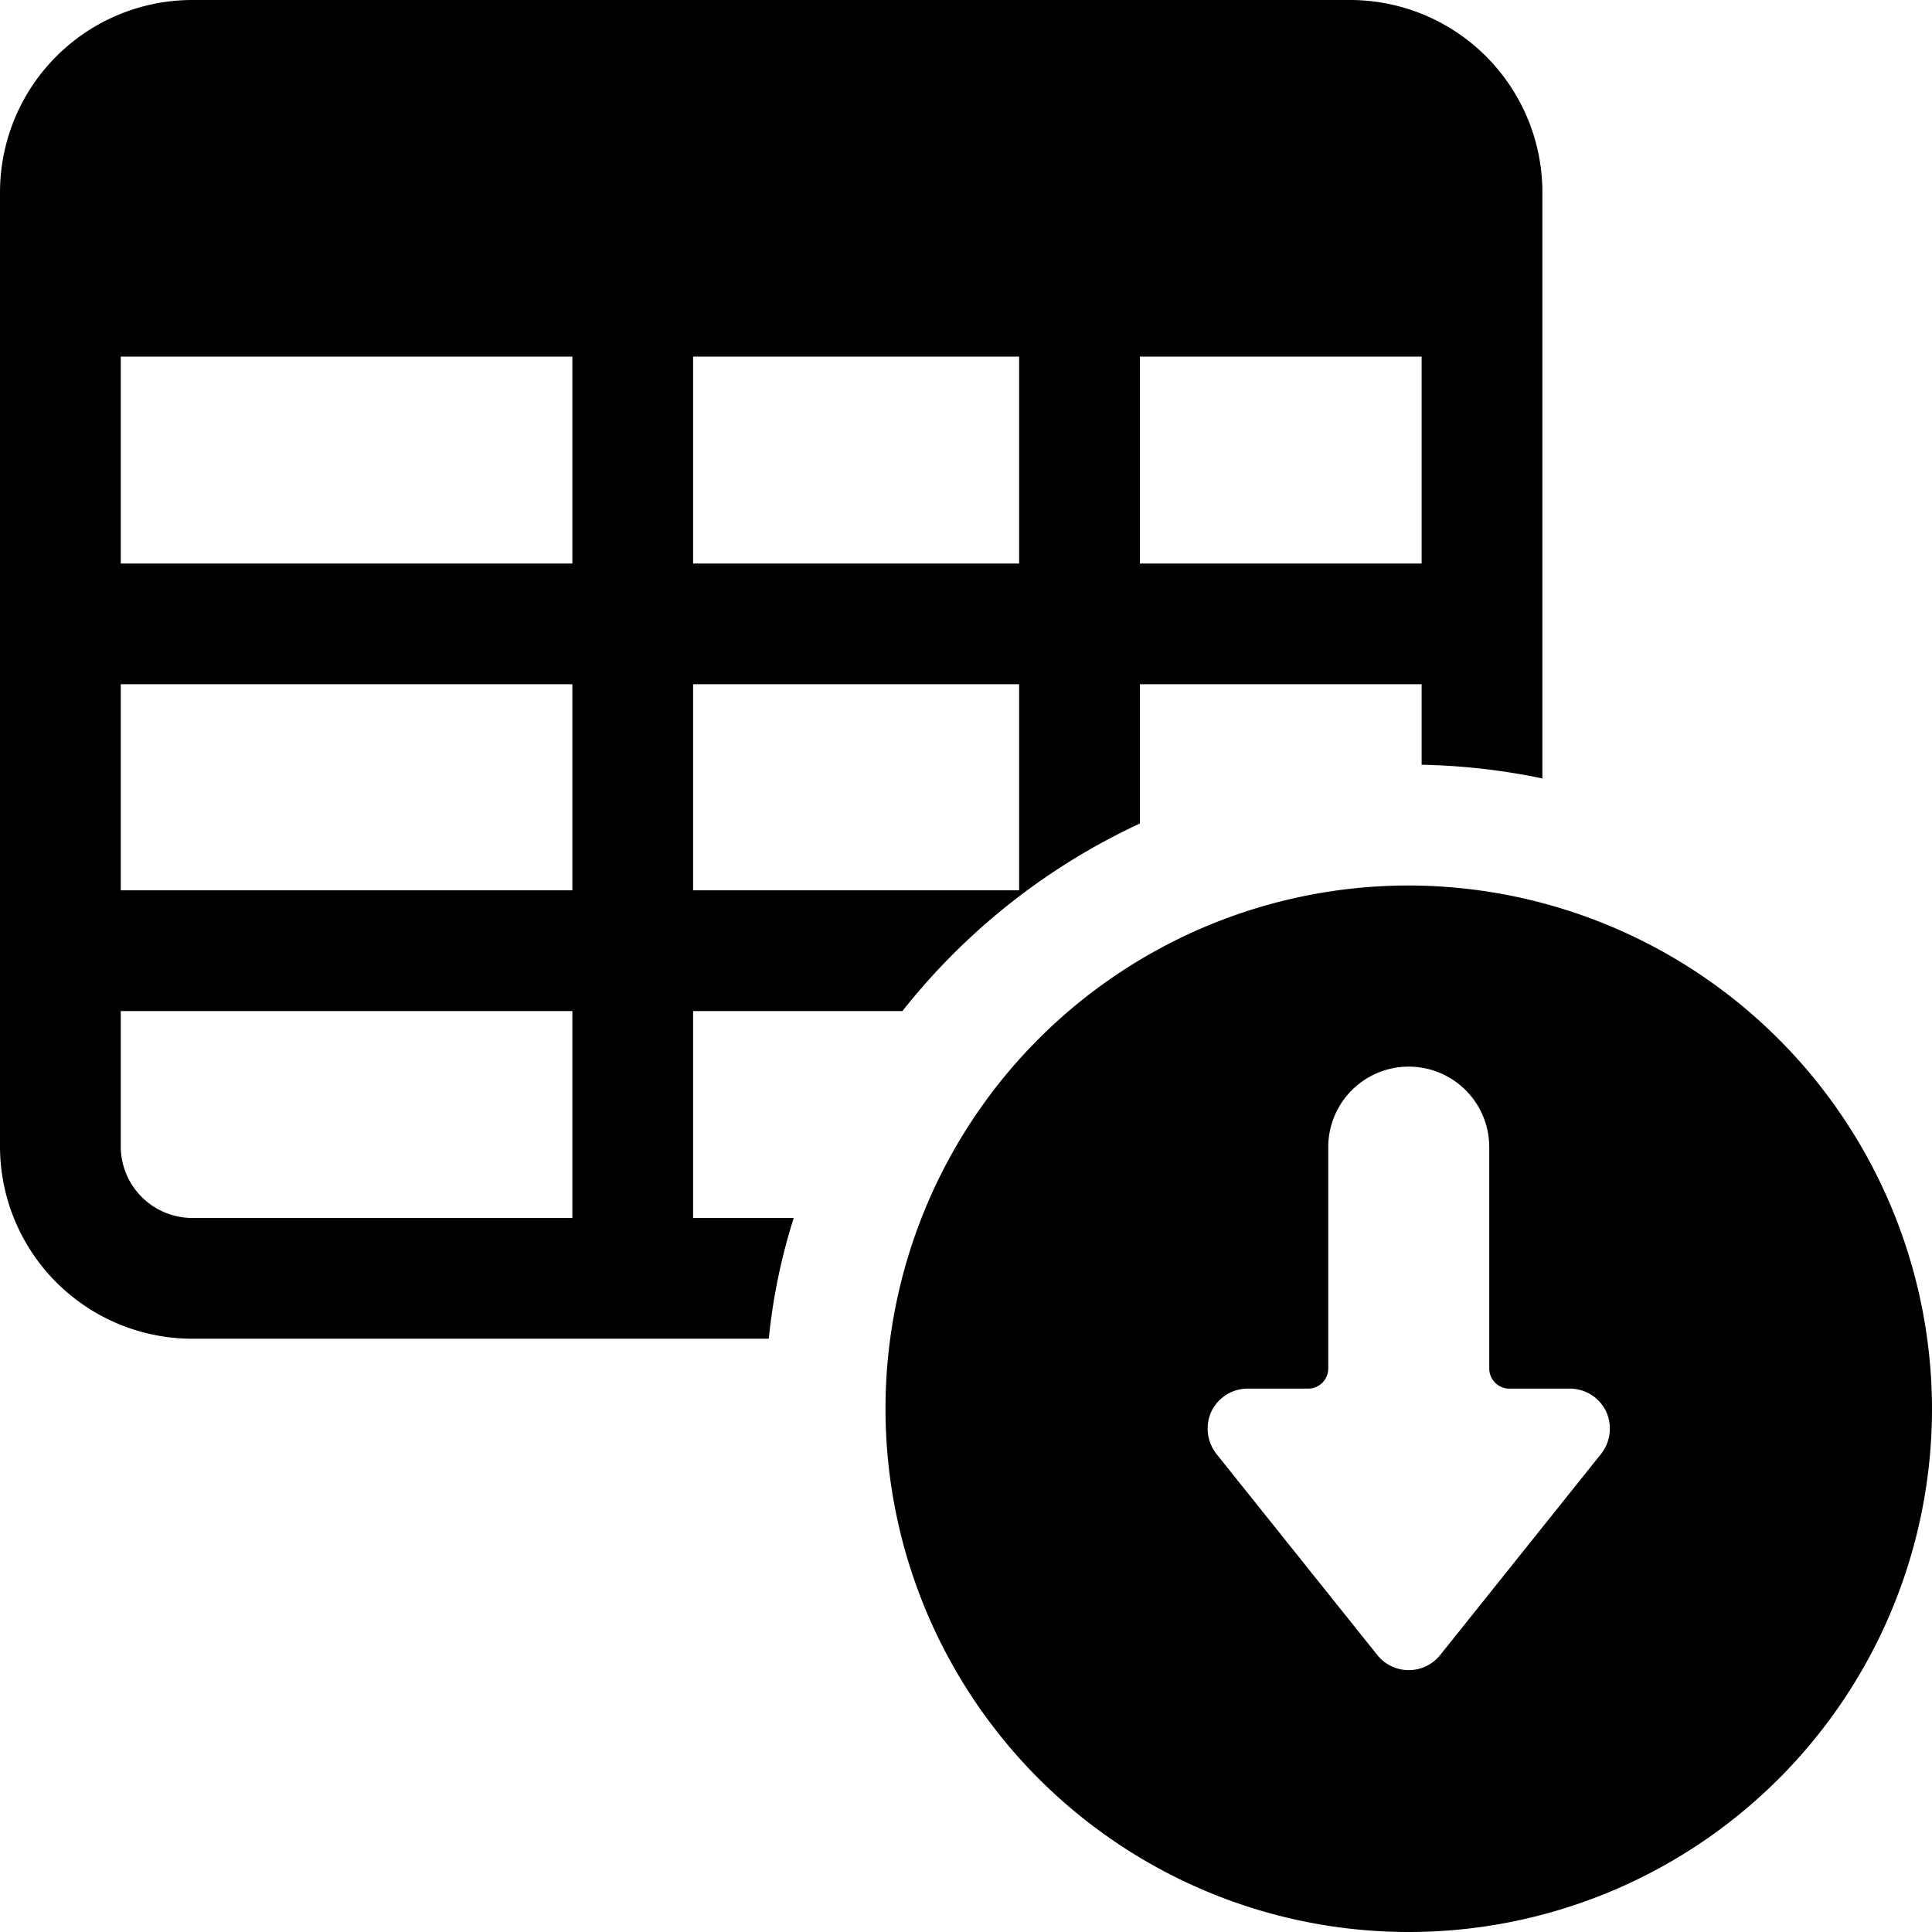
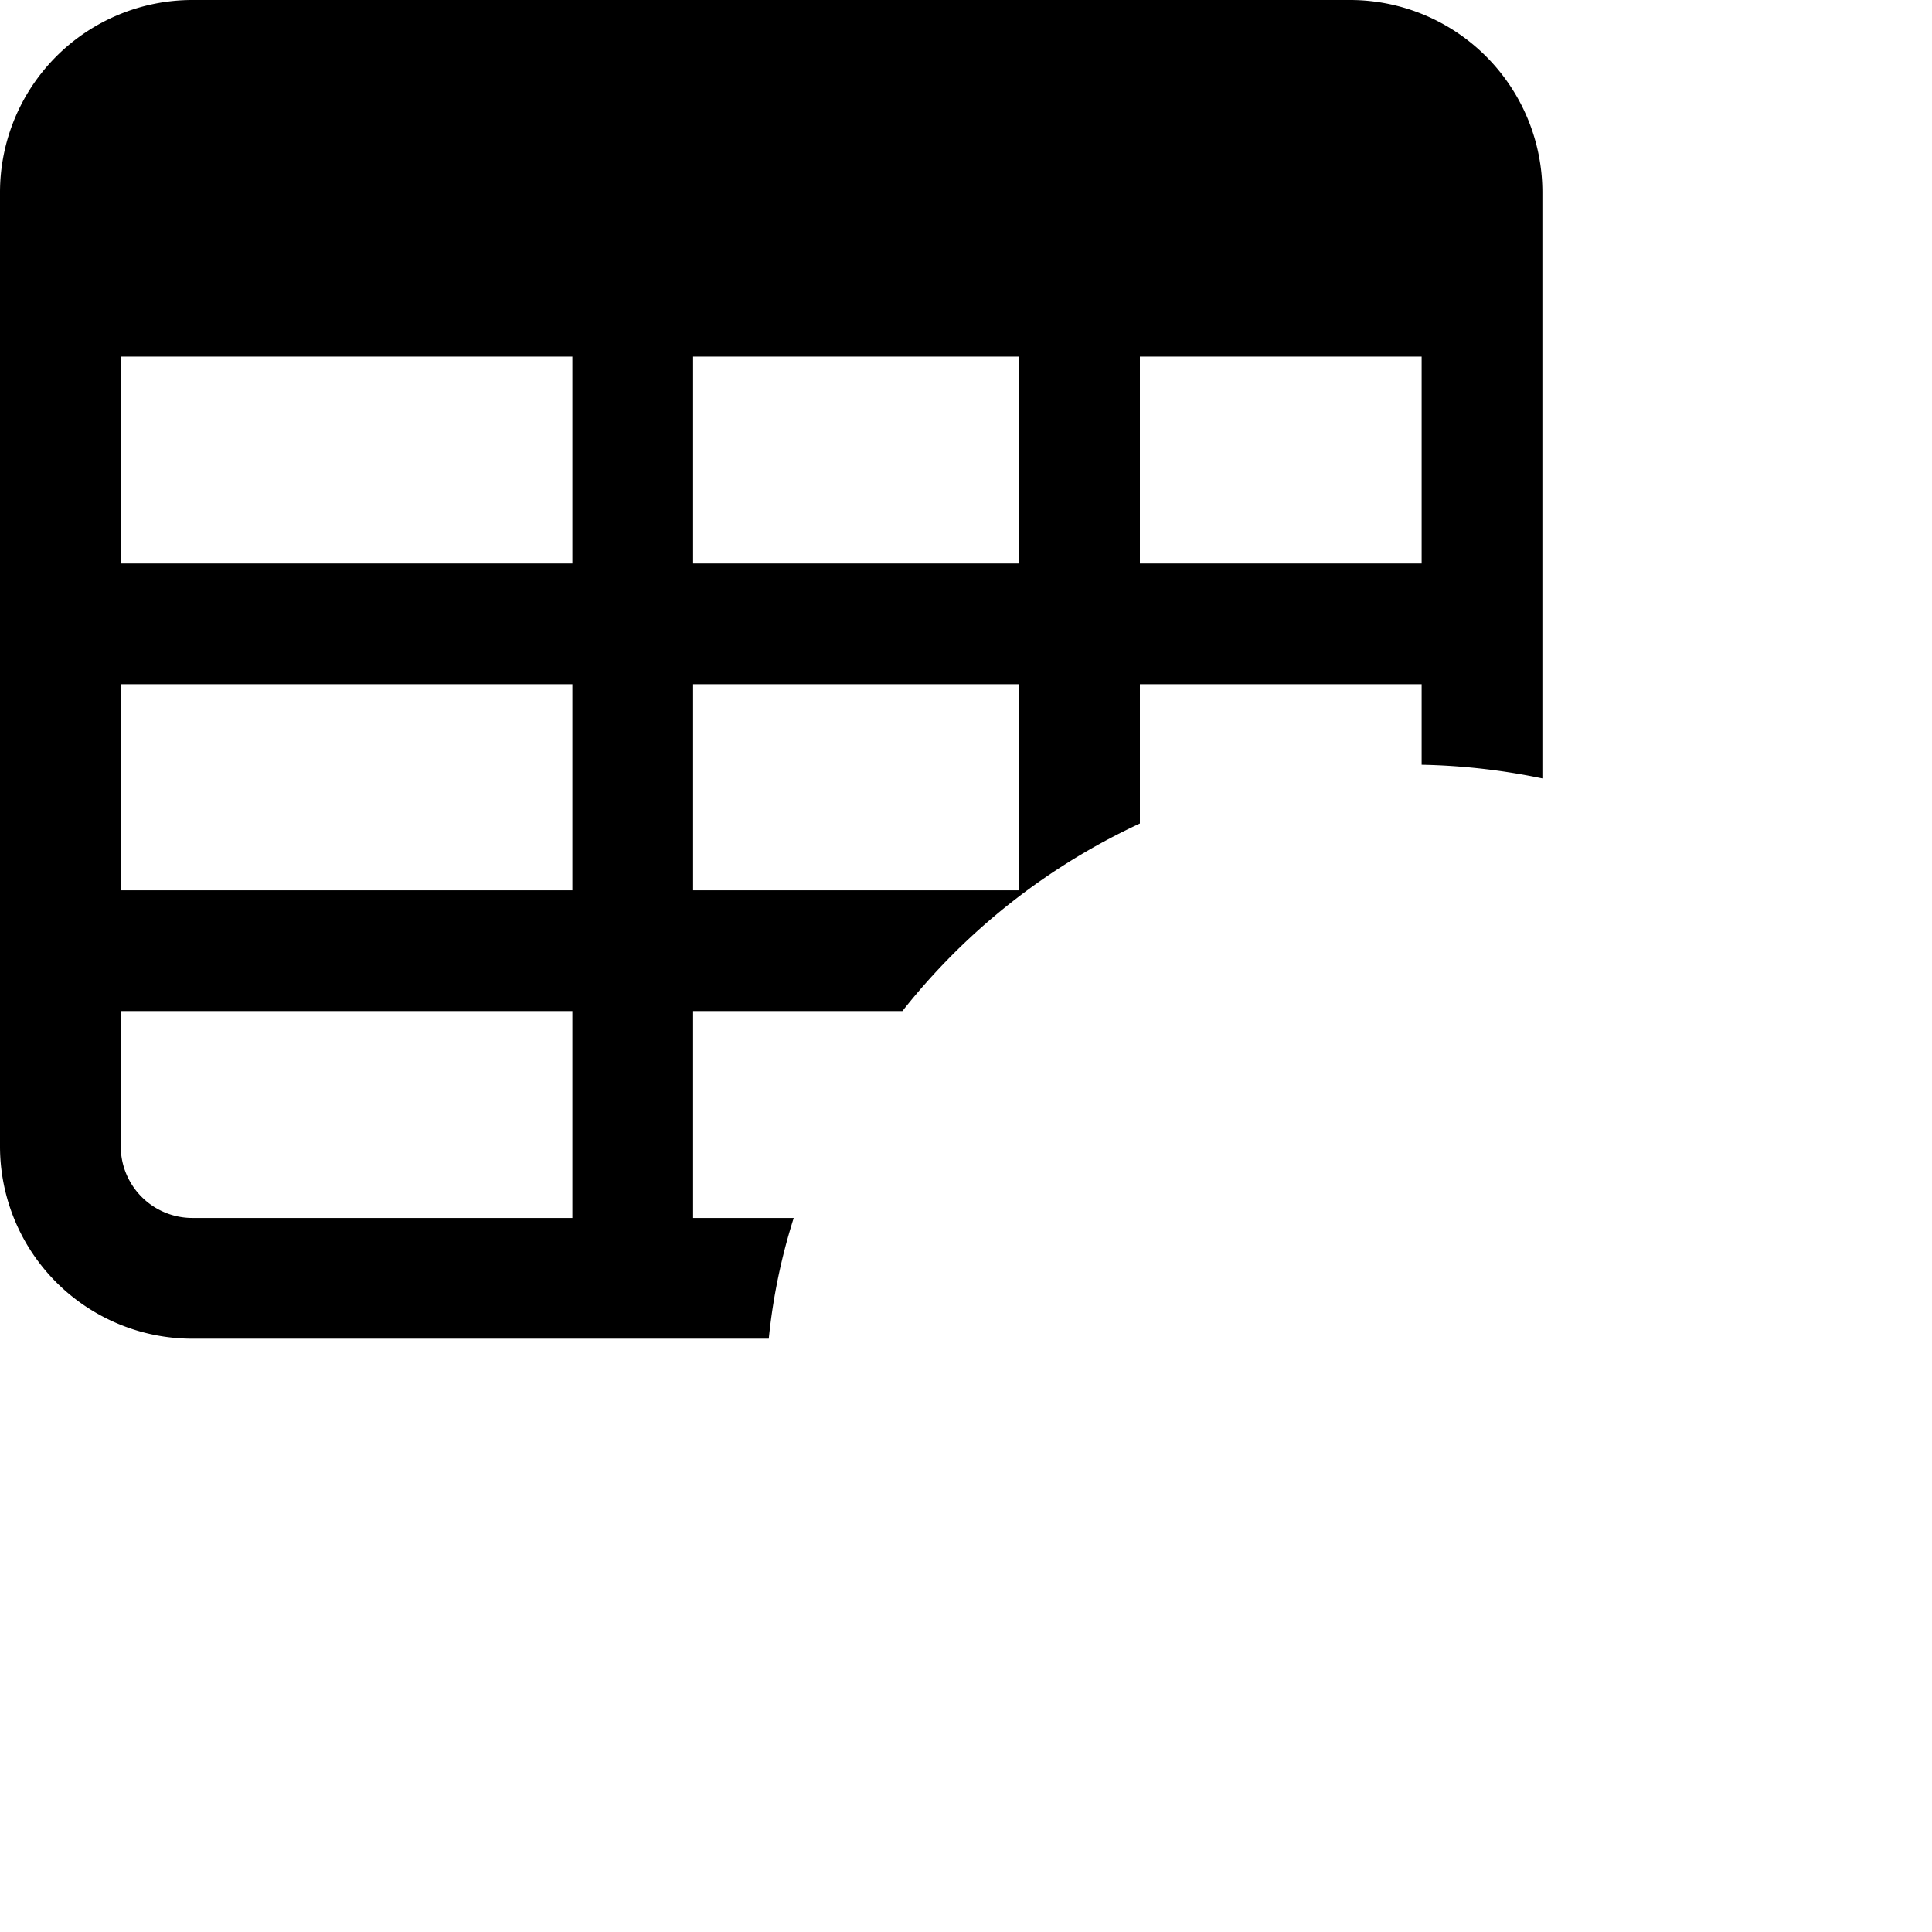
<svg xmlns="http://www.w3.org/2000/svg" viewBox="0 0 24 24">
  <g>
-     <path d="M17.5 11a6.5 6.5 0 1 0 6.5 6.5 6.51 6.51 0 0 0 -6.5 -6.5Zm2.39 7.06 -2 2.5a0.5 0.5 0 0 1 -0.78 0l-2 -2.5a0.51 0.51 0 0 1 -0.06 -0.53 0.5 0.5 0 0 1 0.45 -0.28h0.75a0.25 0.25 0 0 0 0.25 -0.25v-2.75a1 1 0 0 1 2 0V17a0.25 0.25 0 0 0 0.25 0.25h0.75a0.5 0.5 0 0 1 0.45 0.28 0.51 0.51 0 0 1 -0.06 0.53Z" fill="#000000" stroke-width="1" />
    <path d="M9.86 15.13H8.61v-2.57h2.6a8.11 8.11 0 0 1 2.95 -2.33V8.5h3.5v1a8.1 8.1 0 0 1 1.5 0.17V2.39A2.39 2.39 0 0 0 16.78 0H2.39A2.39 2.39 0 0 0 0 2.39v11.86a2.39 2.39 0 0 0 2.39 2.38h7.16a7.4 7.4 0 0 1 0.31 -1.5Zm4.3 -10.7h3.5V7h-3.5Zm-5.55 0h4.05V7H8.61Zm0 4.07h4.05v2.56H8.61Zm-1.5 6.63H2.39a0.89 0.89 0 0 1 -0.89 -0.88v-1.69h5.61Zm0 -4.07H1.5V8.5h5.61Zm0 -4.06H1.5V4.43h5.61Z" fill="#000000" stroke-width="1" />
  </g>
</svg>